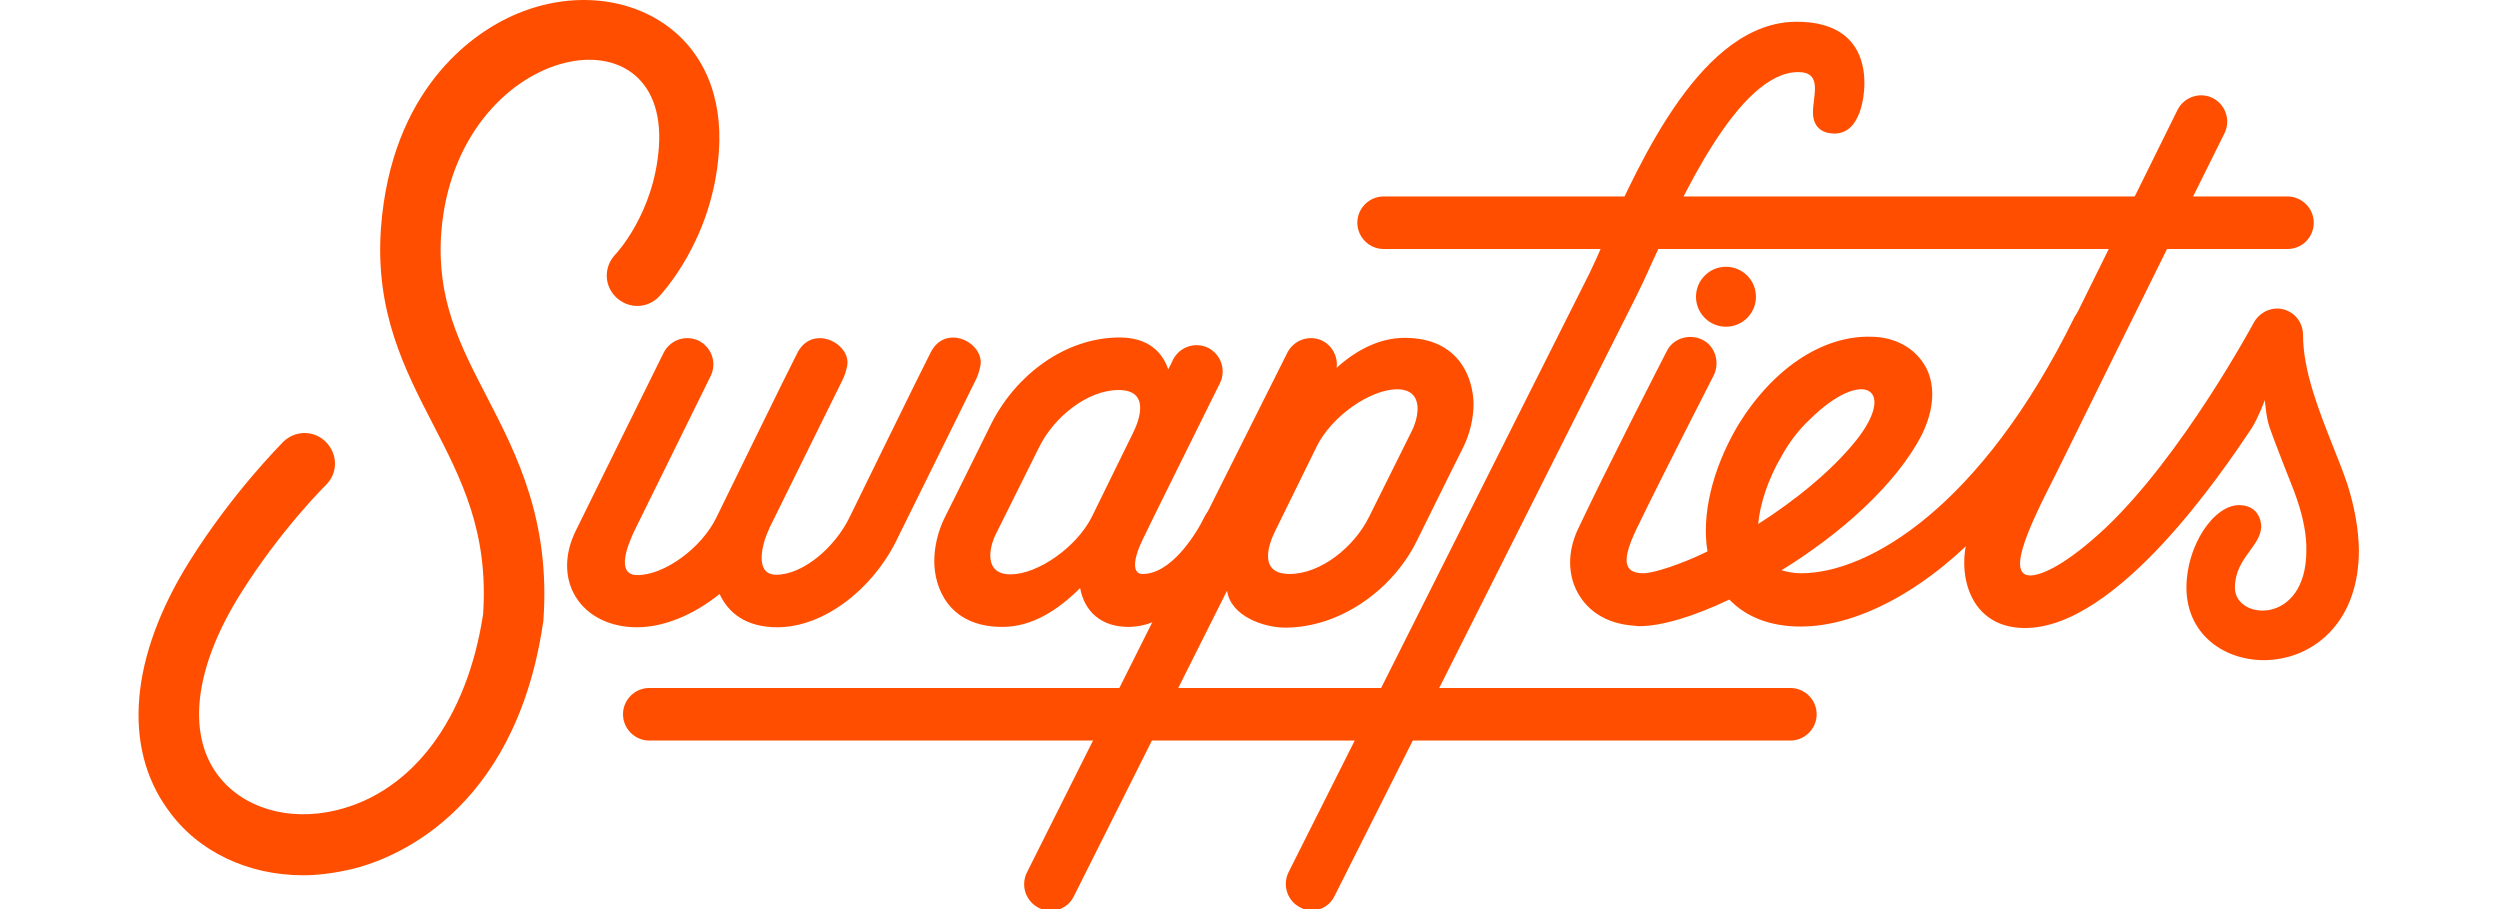
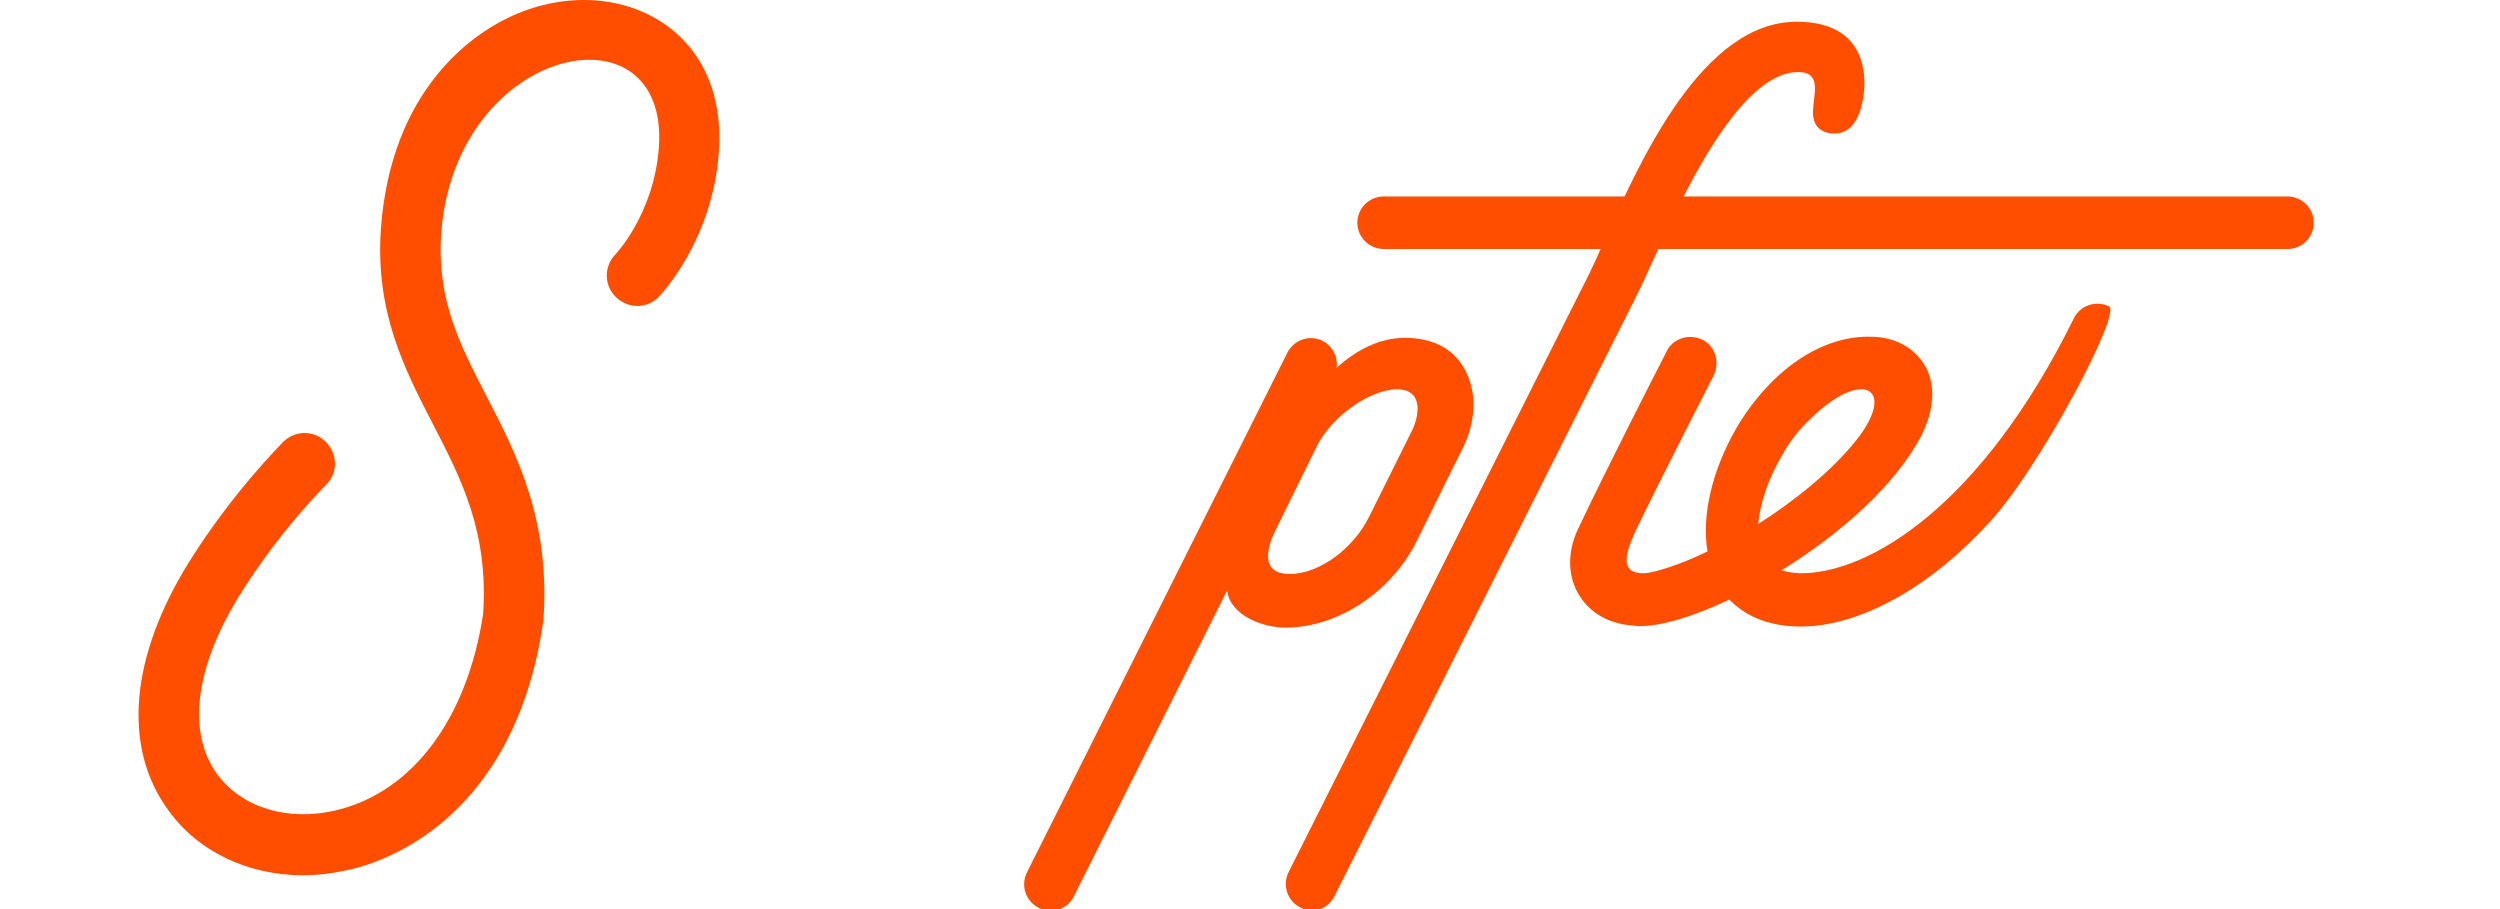
<svg xmlns="http://www.w3.org/2000/svg" width="110" height="40" viewBox="0 0 110 40" fill="none">
  <g clip-path="url(#clip0_11112_405)">
-     <path d="M78.777 32.584H28.568C27.933 32.584 27.412 32.063 27.412 31.427C27.412 30.792 27.933 30.271 28.568 30.271H78.777C79.412 30.271 79.933 30.792 79.933 31.427C79.933 32.063 79.412 32.584 78.777 32.584Z" fill="#FF4E00" />
    <path d="M100.649 10.956H60.879C60.244 10.956 59.723 10.435 59.723 9.8C59.723 9.165 60.244 8.644 60.879 8.644H100.649C101.284 8.644 101.805 9.165 101.805 9.8C101.805 10.435 101.3 10.956 100.649 10.956Z" fill="#FF4E00" />
-     <path d="M75.943 14.376C76.672 14.376 77.262 13.786 77.262 13.057C77.262 12.329 76.672 11.738 75.943 11.738C75.215 11.738 74.624 12.329 74.624 13.057C74.624 13.786 75.215 14.376 75.943 14.376Z" fill="#FF4E00" />
    <path d="M61.807 14.865C60.7 14.865 59.674 15.402 58.811 16.184C58.876 15.712 58.632 15.223 58.192 14.995C57.622 14.718 56.938 14.946 56.645 15.516L45.179 38.398C44.903 38.968 45.131 39.652 45.701 39.945C45.863 40.026 46.043 40.075 46.222 40.075C46.645 40.075 47.052 39.847 47.248 39.44L53.99 25.988C54.153 27.128 55.635 27.616 56.547 27.616C58.957 27.616 61.27 25.955 62.328 23.822L63.843 20.76L64.364 19.718C64.69 19.067 64.836 18.383 64.836 17.764C64.82 16.656 64.218 14.865 61.807 14.865ZM62.133 18.936L60.244 22.731C59.592 24.066 58.11 25.255 56.742 25.255C55.374 25.255 55.798 23.985 56.107 23.366L57.931 19.653C58.583 18.317 60.293 17.128 61.481 17.128C62.67 17.145 62.426 18.334 62.133 18.936Z" fill="#FF4E00" />
-     <path d="M40.945 15.516C40.603 16.168 37.379 22.764 37.379 22.764C36.727 24.099 35.327 25.288 34.154 25.288C33.144 25.288 33.568 23.855 33.812 23.334C33.828 23.301 33.844 23.285 33.844 23.252L37.037 16.787C37.151 16.575 37.232 16.331 37.281 16.07C37.427 15.093 35.734 14.246 35.082 15.533C34.74 16.184 31.516 22.78 31.516 22.78C30.864 24.115 29.236 25.304 28.047 25.304C27.037 25.304 27.672 23.871 27.916 23.35C28.975 21.2 31.271 16.542 31.271 16.542C31.548 15.972 31.32 15.288 30.75 14.995C30.18 14.718 29.496 14.946 29.203 15.516C29.203 15.516 26.076 21.835 25.343 23.334C24.822 24.376 24.822 25.451 25.343 26.281C25.864 27.112 26.842 27.6 28.03 27.6C29.236 27.6 30.555 27.03 31.662 26.135C32.037 26.949 32.802 27.6 34.203 27.6C36.239 27.6 38.372 25.939 39.431 23.806L42.899 16.787C43.013 16.575 43.095 16.331 43.144 16.07C43.29 15.06 41.597 14.213 40.945 15.516Z" fill="#FF4E00" />
    <path d="M57.736 40.059C57.557 40.059 57.377 40.026 57.215 39.929C56.645 39.652 56.417 38.952 56.694 38.382L69.934 12.031C70.113 11.656 70.341 11.168 70.585 10.598C72.198 6.999 74.917 0.957 79.054 0.957C82.018 0.957 82.034 3.172 82.034 3.693C82.034 4.198 81.871 5.875 80.731 5.875C79.95 5.875 79.77 5.354 79.77 4.963C79.77 4.198 80.21 3.172 79.119 3.172C76.481 3.172 73.924 8.855 72.702 11.526C72.442 12.113 72.198 12.634 71.986 13.057L58.729 39.407C58.55 39.798 58.159 40.059 57.736 40.059Z" fill="#FF4E00" />
-     <path d="M54.56 22.194C53.925 22.194 53.306 22.145 53.013 22.715C52.573 23.61 51.498 25.255 50.277 25.255C49.821 25.255 49.837 24.653 50.277 23.741C50.326 23.61 53.681 16.852 53.681 16.852C53.957 16.282 53.729 15.598 53.159 15.305C52.589 15.028 51.905 15.256 51.612 15.826C51.612 15.826 51.547 15.989 51.401 16.249C51.14 15.467 50.489 14.849 49.267 14.849C46.857 14.849 44.691 16.51 43.616 18.643L42.101 21.705L41.58 22.747C41.255 23.399 41.108 24.083 41.108 24.701C41.108 25.793 41.694 27.584 44.105 27.584C45.407 27.584 46.547 26.851 47.525 25.874C47.72 26.916 48.453 27.584 49.658 27.584C52.801 27.568 55.049 22.194 54.56 22.194ZM44.463 25.271C43.274 25.271 43.518 24.083 43.828 23.48L45.717 19.686C46.368 18.35 47.85 17.161 49.218 17.161C50.586 17.161 50.163 18.431 49.853 19.05L48.029 22.764C47.345 24.099 45.652 25.271 44.463 25.271Z" fill="#FF4E00" />
    <path d="M13.341 38.512C10.93 38.512 8.699 37.486 7.38 35.613C5.377 32.844 5.735 28.871 8.325 24.718C10.263 21.623 12.38 19.539 12.461 19.441C12.999 18.92 13.829 18.92 14.35 19.457C14.872 19.995 14.872 20.826 14.334 21.347C14.285 21.395 12.331 23.334 10.588 26.118C8.585 29.31 8.211 32.209 9.546 34.05C10.637 35.548 12.689 36.167 14.823 35.645C18.161 34.831 20.555 31.623 21.256 27.03C21.5 23.415 20.311 21.102 19.057 18.676C17.803 16.249 16.5 13.725 16.761 10.044C17.217 3.905 20.816 1.527 22.331 0.794C24.676 -0.346 27.298 -0.248 29.187 1.022C30.946 2.211 31.809 4.23 31.63 6.689C31.353 10.598 29.073 12.96 28.991 13.057C28.47 13.595 27.64 13.595 27.102 13.073C26.565 12.552 26.565 11.722 27.086 11.184C27.102 11.168 28.78 9.393 28.991 6.478C29.447 0.045 20.05 1.934 19.415 10.24C19.204 13.171 20.23 15.158 21.419 17.454C22.738 19.995 24.22 22.894 23.91 27.291C23.91 27.323 23.91 27.356 23.894 27.405C22.64 35.89 17.119 37.86 15.442 38.251C14.725 38.414 14.008 38.512 13.341 38.512Z" fill="#FF4E00" />
    <path d="M79.233 27.568C77.914 27.568 76.839 27.161 76.09 26.379C74.526 27.128 73.109 27.551 72.132 27.551C72.084 27.551 72.002 27.551 71.953 27.535C70.504 27.454 69.803 26.705 69.51 26.232C68.973 25.402 68.94 24.294 69.445 23.252C70.569 20.858 73.224 15.663 73.338 15.451C73.614 14.881 74.331 14.669 74.901 14.946C75.471 15.223 75.683 15.94 75.406 16.51C75.389 16.558 73.256 20.695 72.002 23.285C71.383 24.587 71.383 25.223 72.311 25.223C72.751 25.223 73.973 24.832 75.129 24.262C74.868 22.682 75.324 20.711 76.399 18.838C77.914 16.282 80.145 14.751 82.344 14.816C83.353 14.832 84.184 15.272 84.656 16.021C84.966 16.493 85.324 17.552 84.575 19.099C83.451 21.314 80.959 23.512 78.386 25.092C78.614 25.157 78.907 25.223 79.249 25.223C82.23 25.223 87.164 22.291 91.252 14.002C91.529 13.432 92.229 13.204 92.799 13.48C93.369 13.757 89.721 20.63 87.539 22.975C84.998 25.776 81.888 27.568 79.233 27.568ZM79.624 18.464C79.119 18.936 78.695 19.506 78.386 20.076C77.8 21.07 77.442 22.161 77.36 23.056C78.972 22.03 80.585 20.728 81.659 19.392C83.516 17.063 81.936 16.168 79.624 18.464Z" fill="#FF4E00" />
-     <path d="M103.271 21.265C103.092 20.744 102.88 20.207 102.652 19.637C102.033 18.073 101.333 16.314 101.333 14.735C101.333 14.197 100.974 13.741 100.47 13.611C99.965 13.481 99.427 13.725 99.167 14.197C99.134 14.246 96.056 19.995 92.636 23.236C90.894 24.864 89.819 25.32 89.33 25.32C88.011 25.32 89.949 21.933 90.78 20.207C93.402 14.865 97.815 5.989 97.88 5.859C98.157 5.289 97.929 4.605 97.359 4.312C96.789 4.035 96.105 4.263 95.812 4.833C95.486 5.484 87.865 20.891 86.741 23.268C86.04 24.718 86.382 27.633 89.102 27.633C93.157 27.633 97.799 20.76 99.085 18.822C99.346 18.415 99.655 17.601 99.655 17.601C99.655 17.601 99.704 18.334 99.851 18.774C100.062 19.376 100.29 19.946 100.502 20.5C100.714 21.054 100.926 21.542 101.088 22.031C101.349 22.812 101.496 23.578 101.479 24.229C101.479 27.535 98.336 27.307 98.336 25.858C98.336 24.555 99.493 24.034 99.493 23.154C99.493 22.878 99.33 22.226 98.515 22.226C97.408 22.226 96.203 24.001 96.203 25.858C96.219 30.271 103.792 30.451 103.792 24.197C103.776 23.268 103.597 22.275 103.271 21.265Z" fill="#FF4E00" />
  </g>
  <defs>
    <clipPath id="clip0_11112_405">
      <rect width="110" height="40" fill="white" />
    </clipPath>
  </defs>
</svg>